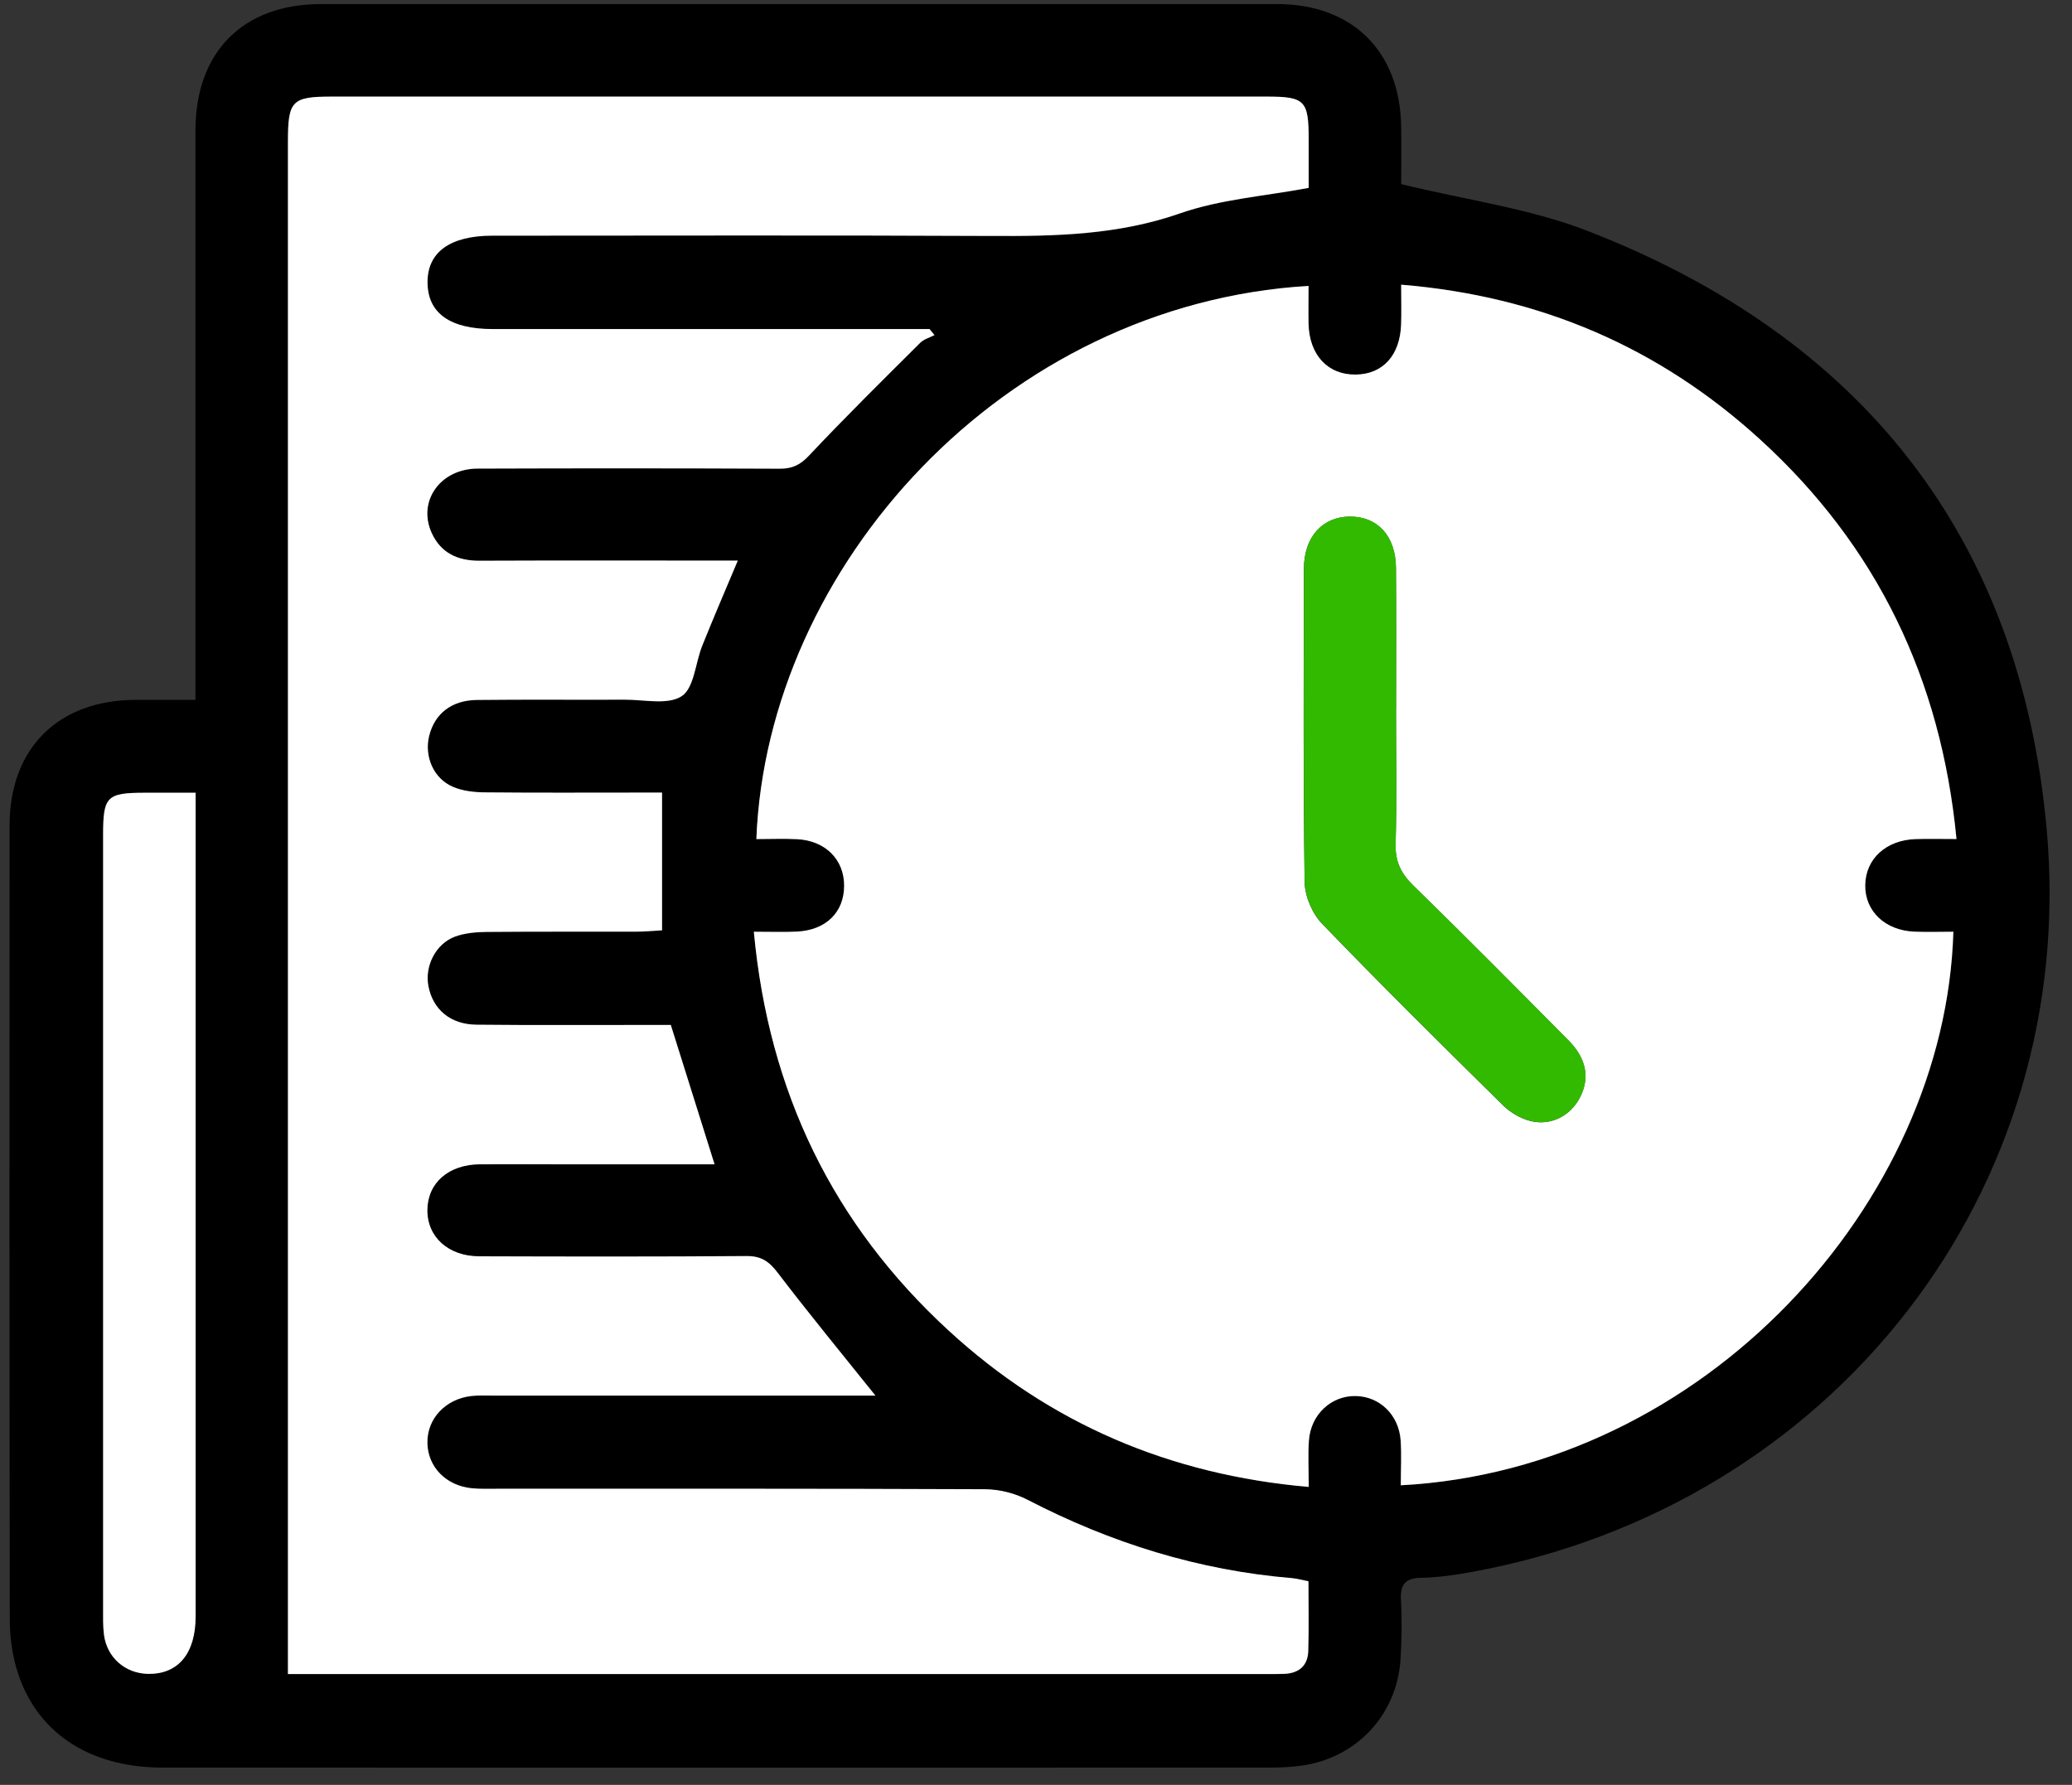
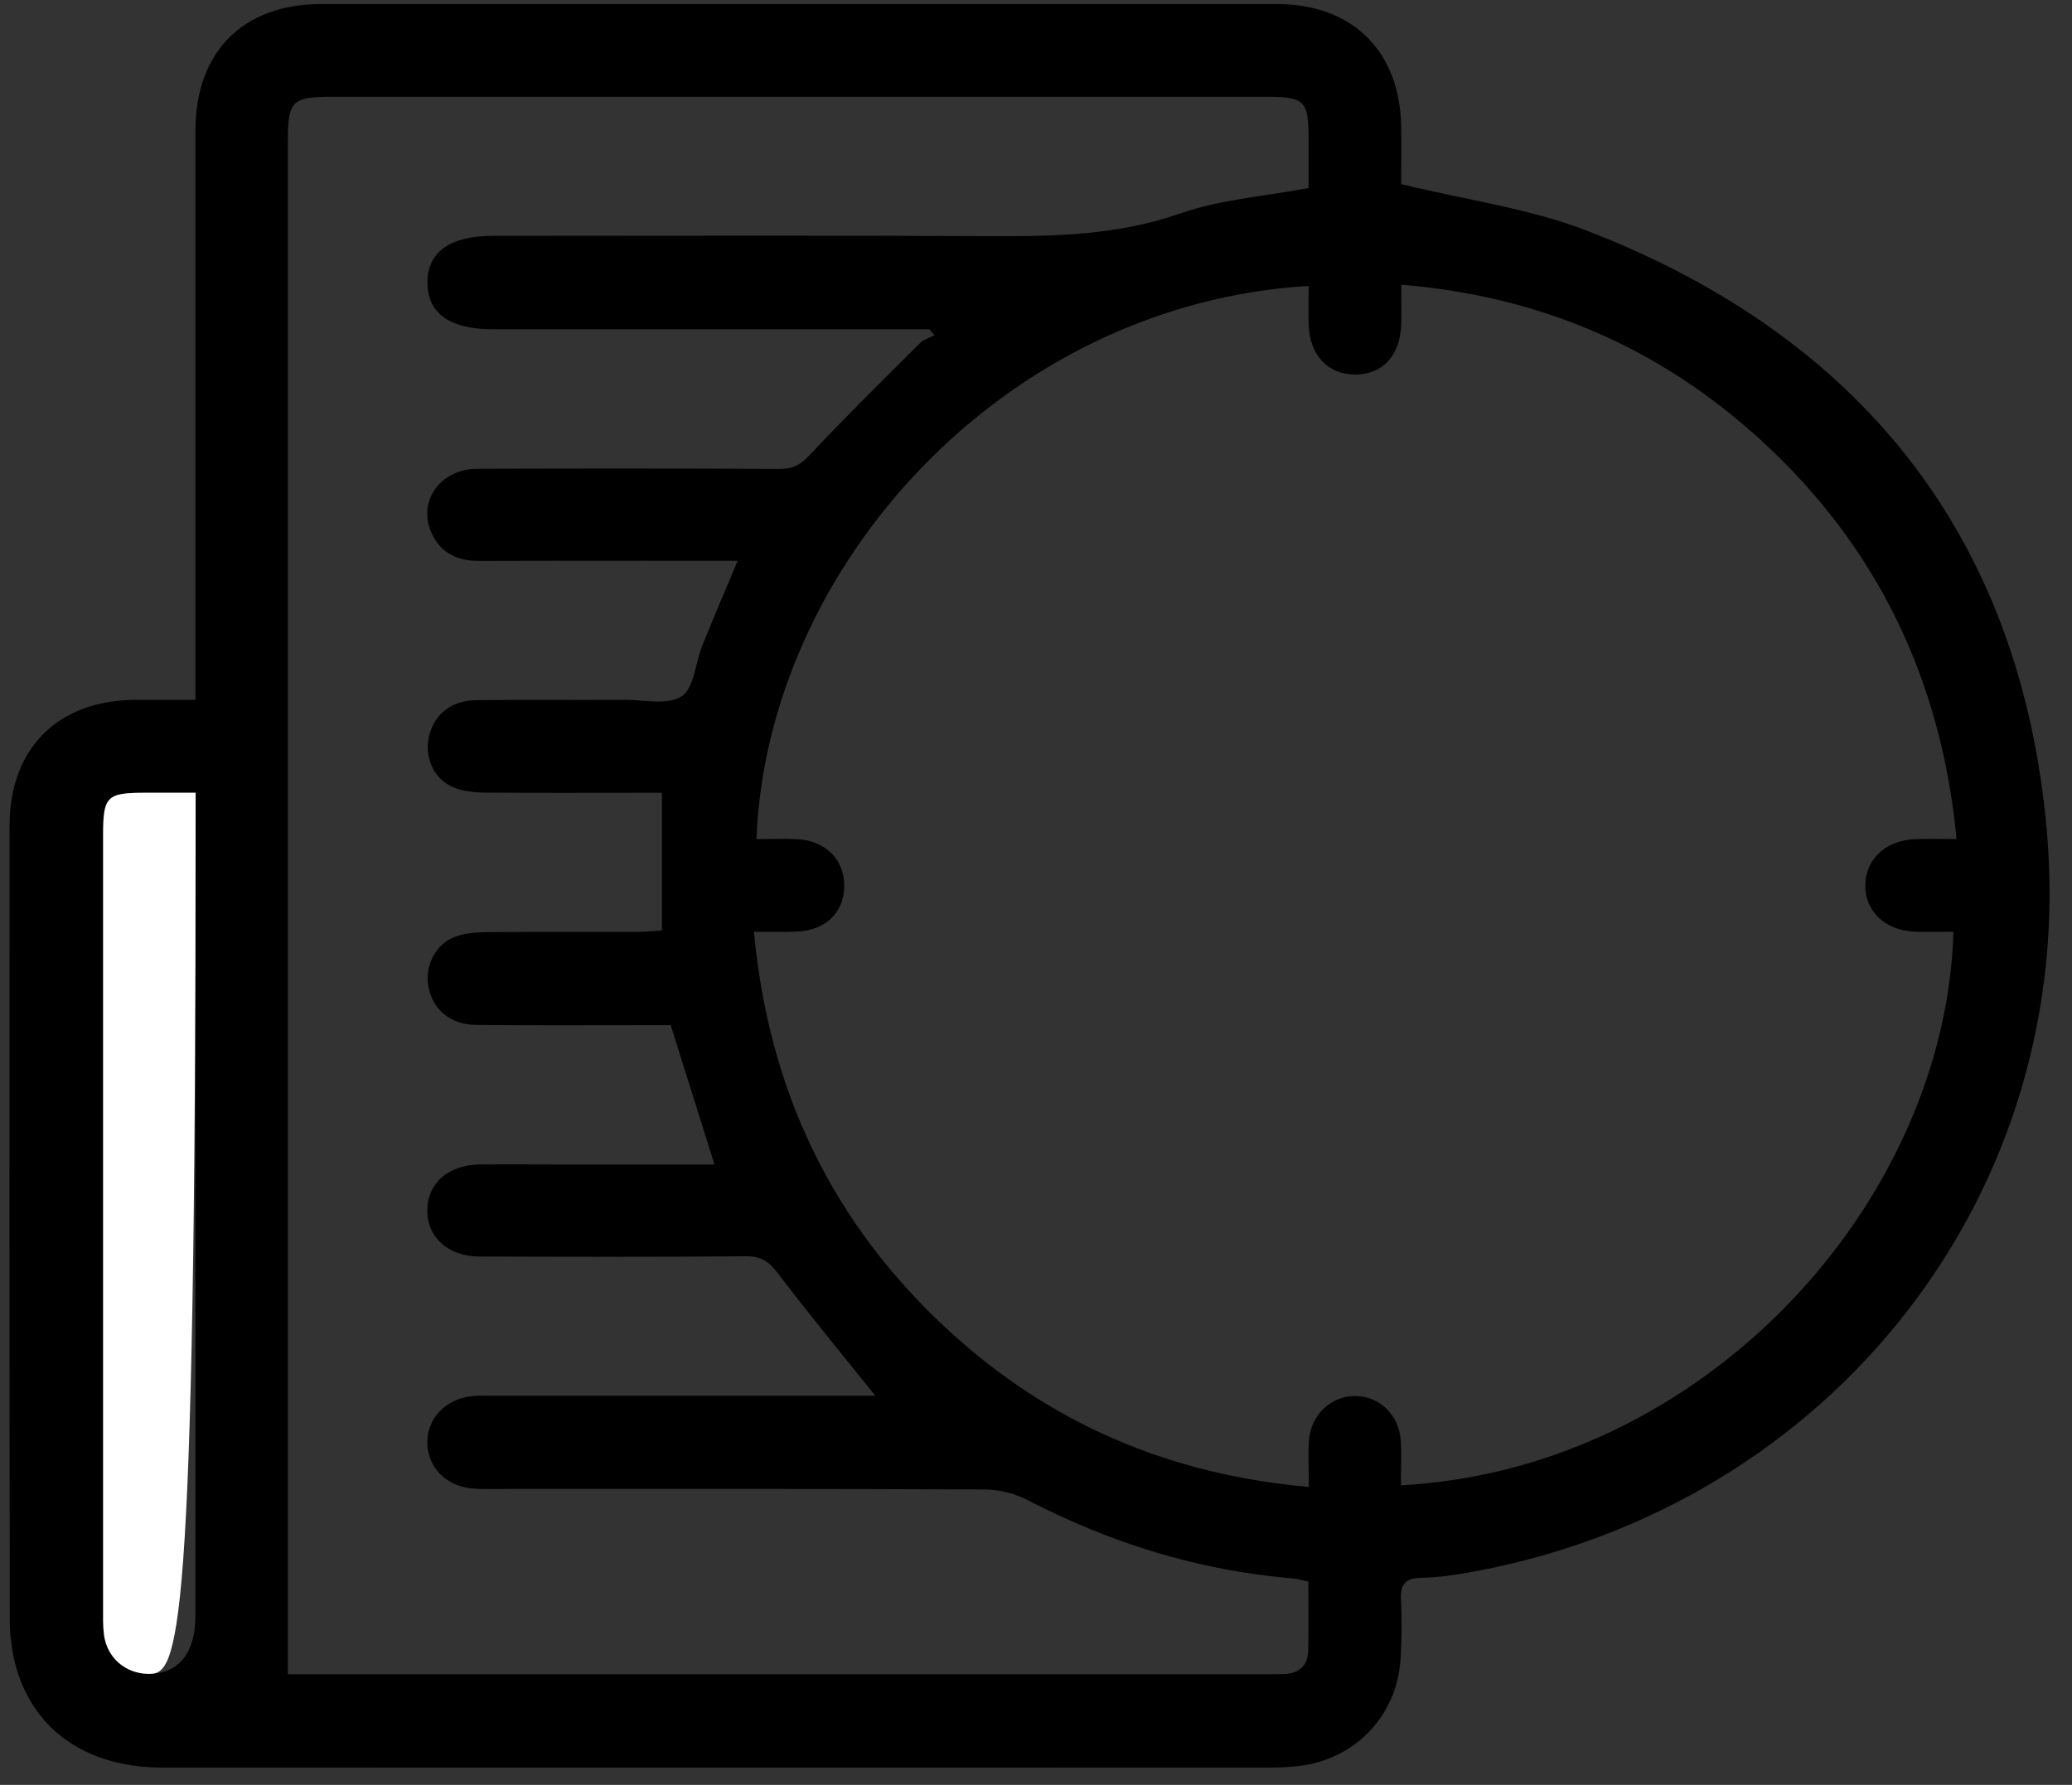
<svg xmlns="http://www.w3.org/2000/svg" width="65" height="56" viewBox="0 0 65 56" fill="none">
  <rect x="0" y="0" width="65" height="56" fill="#333333" stroke="none" />
  <path d="M43.958 5.777C45.989 6.274 47.98 6.538 49.798 7.243C58.372 10.566 63.379 16.83 64.206 26.016C65.232 37.417 57.445 47.281 46.14 49.325C45.628 49.417 45.106 49.494 44.587 49.503C44.073 49.512 43.922 49.72 43.949 50.21C43.984 50.822 43.973 51.438 43.936 52.05C43.829 53.802 42.552 55.164 40.818 55.398C40.505 55.439 40.184 55.458 39.867 55.458C28.278 55.461 16.69 55.461 5.103 55.458C2.771 55.458 1.094 54.328 0.516 52.343C0.372 51.849 0.307 51.316 0.307 50.8C0.294 42.503 0.296 34.206 0.3 25.909C0.3 23.471 1.824 21.963 4.265 21.958C4.853 21.958 5.444 21.958 6.132 21.958C6.132 21.661 6.132 21.399 6.132 21.136C6.132 15.453 6.132 9.77 6.132 4.089C6.132 1.629 7.626 0.128 10.068 0.128C20.067 0.128 30.064 0.127 40.062 0.128C42.434 0.128 43.929 1.617 43.956 3.994C43.964 4.628 43.956 5.262 43.956 5.781L43.958 5.777ZM43.945 46.601C53.476 46.095 61.035 37.736 61.281 29.233C60.873 29.233 60.467 29.246 60.062 29.231C59.137 29.195 58.501 28.584 58.516 27.765C58.53 26.943 59.172 26.355 60.102 26.326C60.505 26.313 60.907 26.324 61.379 26.324C60.897 21.308 58.884 17.136 55.226 13.796C52.06 10.906 48.326 9.291 43.958 8.932C43.958 9.417 43.969 9.799 43.956 10.18C43.923 11.151 43.386 11.741 42.534 11.752C41.659 11.763 41.075 11.14 41.053 10.16C41.044 9.764 41.053 9.369 41.053 8.97C31.477 9.546 24.067 17.777 23.73 26.326C24.156 26.326 24.584 26.308 25.011 26.329C25.898 26.375 26.488 26.969 26.484 27.792C26.482 28.625 25.912 29.186 25 29.229C24.579 29.249 24.158 29.233 23.652 29.233C24.12 34.271 26.138 38.415 29.765 41.749C32.938 44.665 36.696 46.27 41.058 46.652C41.058 46.102 41.033 45.649 41.064 45.201C41.122 44.379 41.769 43.782 42.539 43.8C43.288 43.818 43.887 44.395 43.942 45.193C43.973 45.643 43.947 46.095 43.947 46.601H43.945ZM9.028 52.529C9.127 52.529 9.369 52.529 9.613 52.529C19.657 52.529 29.703 52.529 39.747 52.529C39.929 52.529 40.111 52.529 40.291 52.523C40.747 52.503 41.024 52.264 41.038 51.807C41.06 51.084 41.044 50.361 41.044 49.62C40.84 49.58 40.688 49.534 40.534 49.521C37.597 49.275 34.847 48.416 32.235 47.064C31.832 46.856 31.338 46.733 30.885 46.731C25.772 46.707 20.659 46.716 15.546 46.716C15.296 46.716 15.045 46.723 14.797 46.7C13.99 46.62 13.422 46.037 13.405 45.286C13.387 44.516 13.976 43.889 14.806 43.803C15.008 43.783 15.214 43.792 15.42 43.792C19.216 43.792 23.011 43.792 26.807 43.792H27.459C26.402 42.472 25.377 41.23 24.402 39.949C24.129 39.588 23.883 39.412 23.413 39.415C20.619 39.439 17.823 39.432 15.027 39.423C14.056 39.419 13.395 38.809 13.404 37.965C13.413 37.117 14.069 36.545 15.054 36.535C15.917 36.528 16.781 36.535 17.644 36.535C19.229 36.535 20.812 36.535 22.413 36.535C21.948 35.056 21.504 33.638 21.041 32.164C20.823 32.164 20.575 32.164 20.329 32.164C18.533 32.164 16.739 32.175 14.943 32.157C14.125 32.149 13.575 31.677 13.437 30.943C13.318 30.313 13.664 29.616 14.274 29.392C14.584 29.277 14.939 29.248 15.274 29.246C16.843 29.231 18.411 29.24 19.979 29.237C20.216 29.237 20.453 29.211 20.766 29.195V24.874C20.531 24.874 20.284 24.874 20.036 24.874C18.422 24.874 16.808 24.883 15.196 24.867C14.863 24.863 14.506 24.823 14.205 24.694C13.599 24.433 13.305 23.741 13.458 23.104C13.626 22.402 14.156 21.976 14.957 21.967C16.502 21.951 18.049 21.967 19.593 21.958C20.203 21.954 20.95 22.133 21.384 21.847C21.776 21.588 21.81 20.803 22.029 20.26C22.38 19.386 22.754 18.519 23.142 17.595C22.826 17.595 22.579 17.595 22.331 17.595C19.899 17.595 17.468 17.59 15.036 17.599C14.358 17.601 13.83 17.358 13.542 16.734C13.083 15.737 13.804 14.712 14.981 14.708C18.14 14.697 21.298 14.697 24.459 14.712C24.854 14.712 25.102 14.593 25.38 14.296C26.515 13.091 27.694 11.928 28.867 10.759C28.982 10.644 29.164 10.597 29.313 10.52C29.262 10.457 29.211 10.395 29.158 10.331C28.91 10.331 28.661 10.331 28.413 10.331C24.096 10.331 19.777 10.331 15.46 10.331C14.116 10.331 13.418 9.835 13.409 8.876C13.4 7.921 14.114 7.4 15.444 7.4C20.672 7.4 25.898 7.382 31.123 7.409C33.124 7.418 35.082 7.376 37.02 6.699C38.284 6.256 39.668 6.161 41.051 5.901C41.051 5.405 41.051 4.886 41.051 4.367C41.051 3.16 40.931 3.037 39.732 3.037C29.96 3.037 20.189 3.037 10.416 3.037C9.152 3.037 9.03 3.163 9.03 4.453C9.03 19.459 9.03 34.463 9.03 49.468V52.536L9.028 52.529ZM6.132 24.87C5.569 24.87 5.054 24.87 4.538 24.87C3.34 24.872 3.229 24.985 3.229 26.206C3.229 34.293 3.229 42.381 3.229 50.468C3.229 50.74 3.223 51.015 3.256 51.285C3.349 52.008 3.926 52.509 4.653 52.516C5.589 52.525 6.13 51.871 6.13 50.714C6.13 42.332 6.13 33.949 6.13 25.564C6.13 25.362 6.13 25.16 6.13 24.869L6.132 24.87Z" fill="black" />
-   <path d="M43.944 46.601C43.944 46.097 43.969 45.643 43.939 45.193C43.884 44.395 43.286 43.816 42.536 43.8C41.764 43.782 41.117 44.377 41.061 45.2C41.03 45.65 41.055 46.102 41.055 46.652C36.693 46.272 32.933 44.665 29.762 41.749C26.135 38.415 24.117 34.27 23.648 29.233C24.153 29.233 24.576 29.249 24.996 29.229C25.909 29.186 26.479 28.625 26.481 27.792C26.483 26.969 25.894 26.375 25.007 26.329C24.581 26.308 24.155 26.326 23.727 26.326C24.064 17.777 31.474 9.544 41.05 8.97C41.05 9.369 41.042 9.764 41.05 10.16C41.072 11.14 41.656 11.764 42.531 11.752C43.381 11.741 43.92 11.15 43.953 10.18C43.966 9.797 43.955 9.415 43.955 8.932C48.325 9.291 52.059 10.905 55.223 13.795C58.883 17.136 60.893 21.309 61.376 26.324C60.904 26.324 60.502 26.313 60.099 26.326C59.169 26.355 58.527 26.943 58.513 27.765C58.498 28.584 59.134 29.195 60.059 29.231C60.465 29.247 60.871 29.233 61.278 29.233C61.03 37.734 53.472 46.095 43.942 46.601H43.944ZM43.795 22.253C43.795 20.776 43.804 19.296 43.791 17.819C43.784 16.819 43.214 16.202 42.339 16.209C41.48 16.216 40.906 16.854 40.904 17.843C40.898 21.116 40.88 24.391 40.926 27.665C40.931 28.113 41.163 28.659 41.474 28.982C43.334 30.912 45.243 32.8 47.152 34.681C47.381 34.907 47.704 35.095 48.015 35.173C48.654 35.331 49.265 35.007 49.558 34.444C49.877 33.838 49.775 33.22 49.208 32.648C47.593 31.016 45.977 29.386 44.334 27.783C43.948 27.406 43.766 27.034 43.78 26.482C43.82 25.074 43.793 23.665 43.793 22.255L43.795 22.253Z" fill="white" />
-   <path d="M9.033 52.529V49.461C9.033 34.455 9.033 19.451 9.033 4.446C9.033 3.156 9.155 3.03 10.419 3.03C20.192 3.03 29.962 3.03 39.735 3.03C40.934 3.03 41.054 3.152 41.054 4.36C41.054 4.879 41.054 5.4 41.054 5.894C39.671 6.154 38.287 6.251 37.023 6.692C35.085 7.369 33.127 7.413 31.126 7.402C25.901 7.376 20.673 7.393 15.447 7.393C14.117 7.393 13.403 7.912 13.412 8.868C13.421 9.828 14.119 10.324 15.463 10.324C19.78 10.324 24.099 10.324 28.416 10.324C28.664 10.324 28.913 10.324 29.161 10.324C29.212 10.387 29.263 10.449 29.316 10.513C29.165 10.591 28.984 10.639 28.87 10.752C27.697 11.921 26.518 13.083 25.383 14.289C25.105 14.586 24.855 14.706 24.462 14.704C21.303 14.69 18.144 14.69 14.984 14.701C13.809 14.704 13.088 15.73 13.545 16.726C13.833 17.351 14.359 17.595 15.039 17.592C17.47 17.582 19.902 17.588 22.334 17.588C22.582 17.588 22.829 17.588 23.145 17.588C22.756 18.512 22.383 19.379 22.032 20.253C21.813 20.796 21.778 21.579 21.387 21.84C20.953 22.125 20.206 21.949 19.596 21.951C18.052 21.958 16.505 21.942 14.96 21.96C14.161 21.969 13.631 22.395 13.461 23.096C13.308 23.736 13.6 24.426 14.208 24.686C14.509 24.816 14.867 24.856 15.199 24.86C16.813 24.876 18.427 24.867 20.039 24.867C20.287 24.867 20.534 24.867 20.769 24.867V29.188C20.458 29.206 20.221 29.229 19.982 29.229C18.414 29.233 16.846 29.224 15.277 29.238C14.942 29.242 14.587 29.271 14.277 29.384C13.669 29.608 13.321 30.306 13.439 30.936C13.578 31.67 14.128 32.142 14.946 32.149C16.742 32.168 18.536 32.155 20.332 32.157C20.58 32.157 20.828 32.157 21.044 32.157C21.507 33.63 21.951 35.049 22.416 36.528C20.815 36.528 19.23 36.528 17.647 36.528C16.784 36.528 15.92 36.523 15.057 36.528C14.072 36.536 13.418 37.109 13.407 37.958C13.398 38.803 14.057 39.412 15.03 39.416C17.826 39.425 20.62 39.43 23.416 39.408C23.886 39.404 24.132 39.581 24.405 39.942C25.38 41.222 26.405 42.465 27.462 43.785H26.809C23.013 43.785 19.219 43.785 15.423 43.785C15.219 43.785 15.013 43.776 14.809 43.796C13.979 43.882 13.392 44.508 13.408 45.279C13.425 46.029 13.993 46.612 14.8 46.693C15.048 46.718 15.299 46.709 15.549 46.709C20.662 46.709 25.775 46.702 30.888 46.724C31.341 46.725 31.835 46.847 32.238 47.057C34.85 48.41 37.6 49.27 40.536 49.514C40.69 49.527 40.841 49.572 41.047 49.612C41.047 50.354 41.063 51.077 41.041 51.8C41.028 52.257 40.752 52.496 40.294 52.516C40.112 52.523 39.93 52.521 39.75 52.521C29.706 52.521 19.66 52.521 9.616 52.521C9.372 52.521 9.128 52.521 9.031 52.521L9.033 52.529Z" fill="white" />
-   <path d="M6.137 24.87C6.137 25.162 6.137 25.364 6.137 25.566C6.137 33.949 6.137 42.332 6.137 50.716C6.137 51.873 5.594 52.527 4.659 52.518C3.933 52.51 3.355 52.009 3.262 51.286C3.228 51.017 3.235 50.742 3.235 50.47C3.235 42.383 3.235 34.295 3.235 26.207C3.235 24.987 3.346 24.874 4.545 24.872C5.06 24.872 5.577 24.872 6.139 24.872L6.137 24.87Z" fill="white" />
-   <path d="M43.796 22.251C43.796 23.661 43.823 25.071 43.783 26.479C43.768 27.031 43.95 27.402 44.337 27.779C45.978 29.384 47.595 31.015 49.211 32.645C49.778 33.217 49.88 33.832 49.561 34.441C49.266 35.004 48.657 35.328 48.018 35.169C47.706 35.093 47.384 34.905 47.154 34.678C45.244 32.794 43.337 30.909 41.477 28.978C41.165 28.656 40.934 28.107 40.928 27.661C40.883 24.388 40.901 21.114 40.907 17.839C40.907 16.85 41.482 16.213 42.342 16.205C43.216 16.198 43.786 16.817 43.794 17.816C43.805 19.293 43.797 20.772 43.797 22.249L43.796 22.251Z" fill="#32BA00" />
+   <path d="M6.137 24.87C6.137 25.162 6.137 25.364 6.137 25.566C6.137 51.873 5.594 52.527 4.659 52.518C3.933 52.51 3.355 52.009 3.262 51.286C3.228 51.017 3.235 50.742 3.235 50.47C3.235 42.383 3.235 34.295 3.235 26.207C3.235 24.987 3.346 24.874 4.545 24.872C5.06 24.872 5.577 24.872 6.139 24.872L6.137 24.87Z" fill="white" />
</svg>